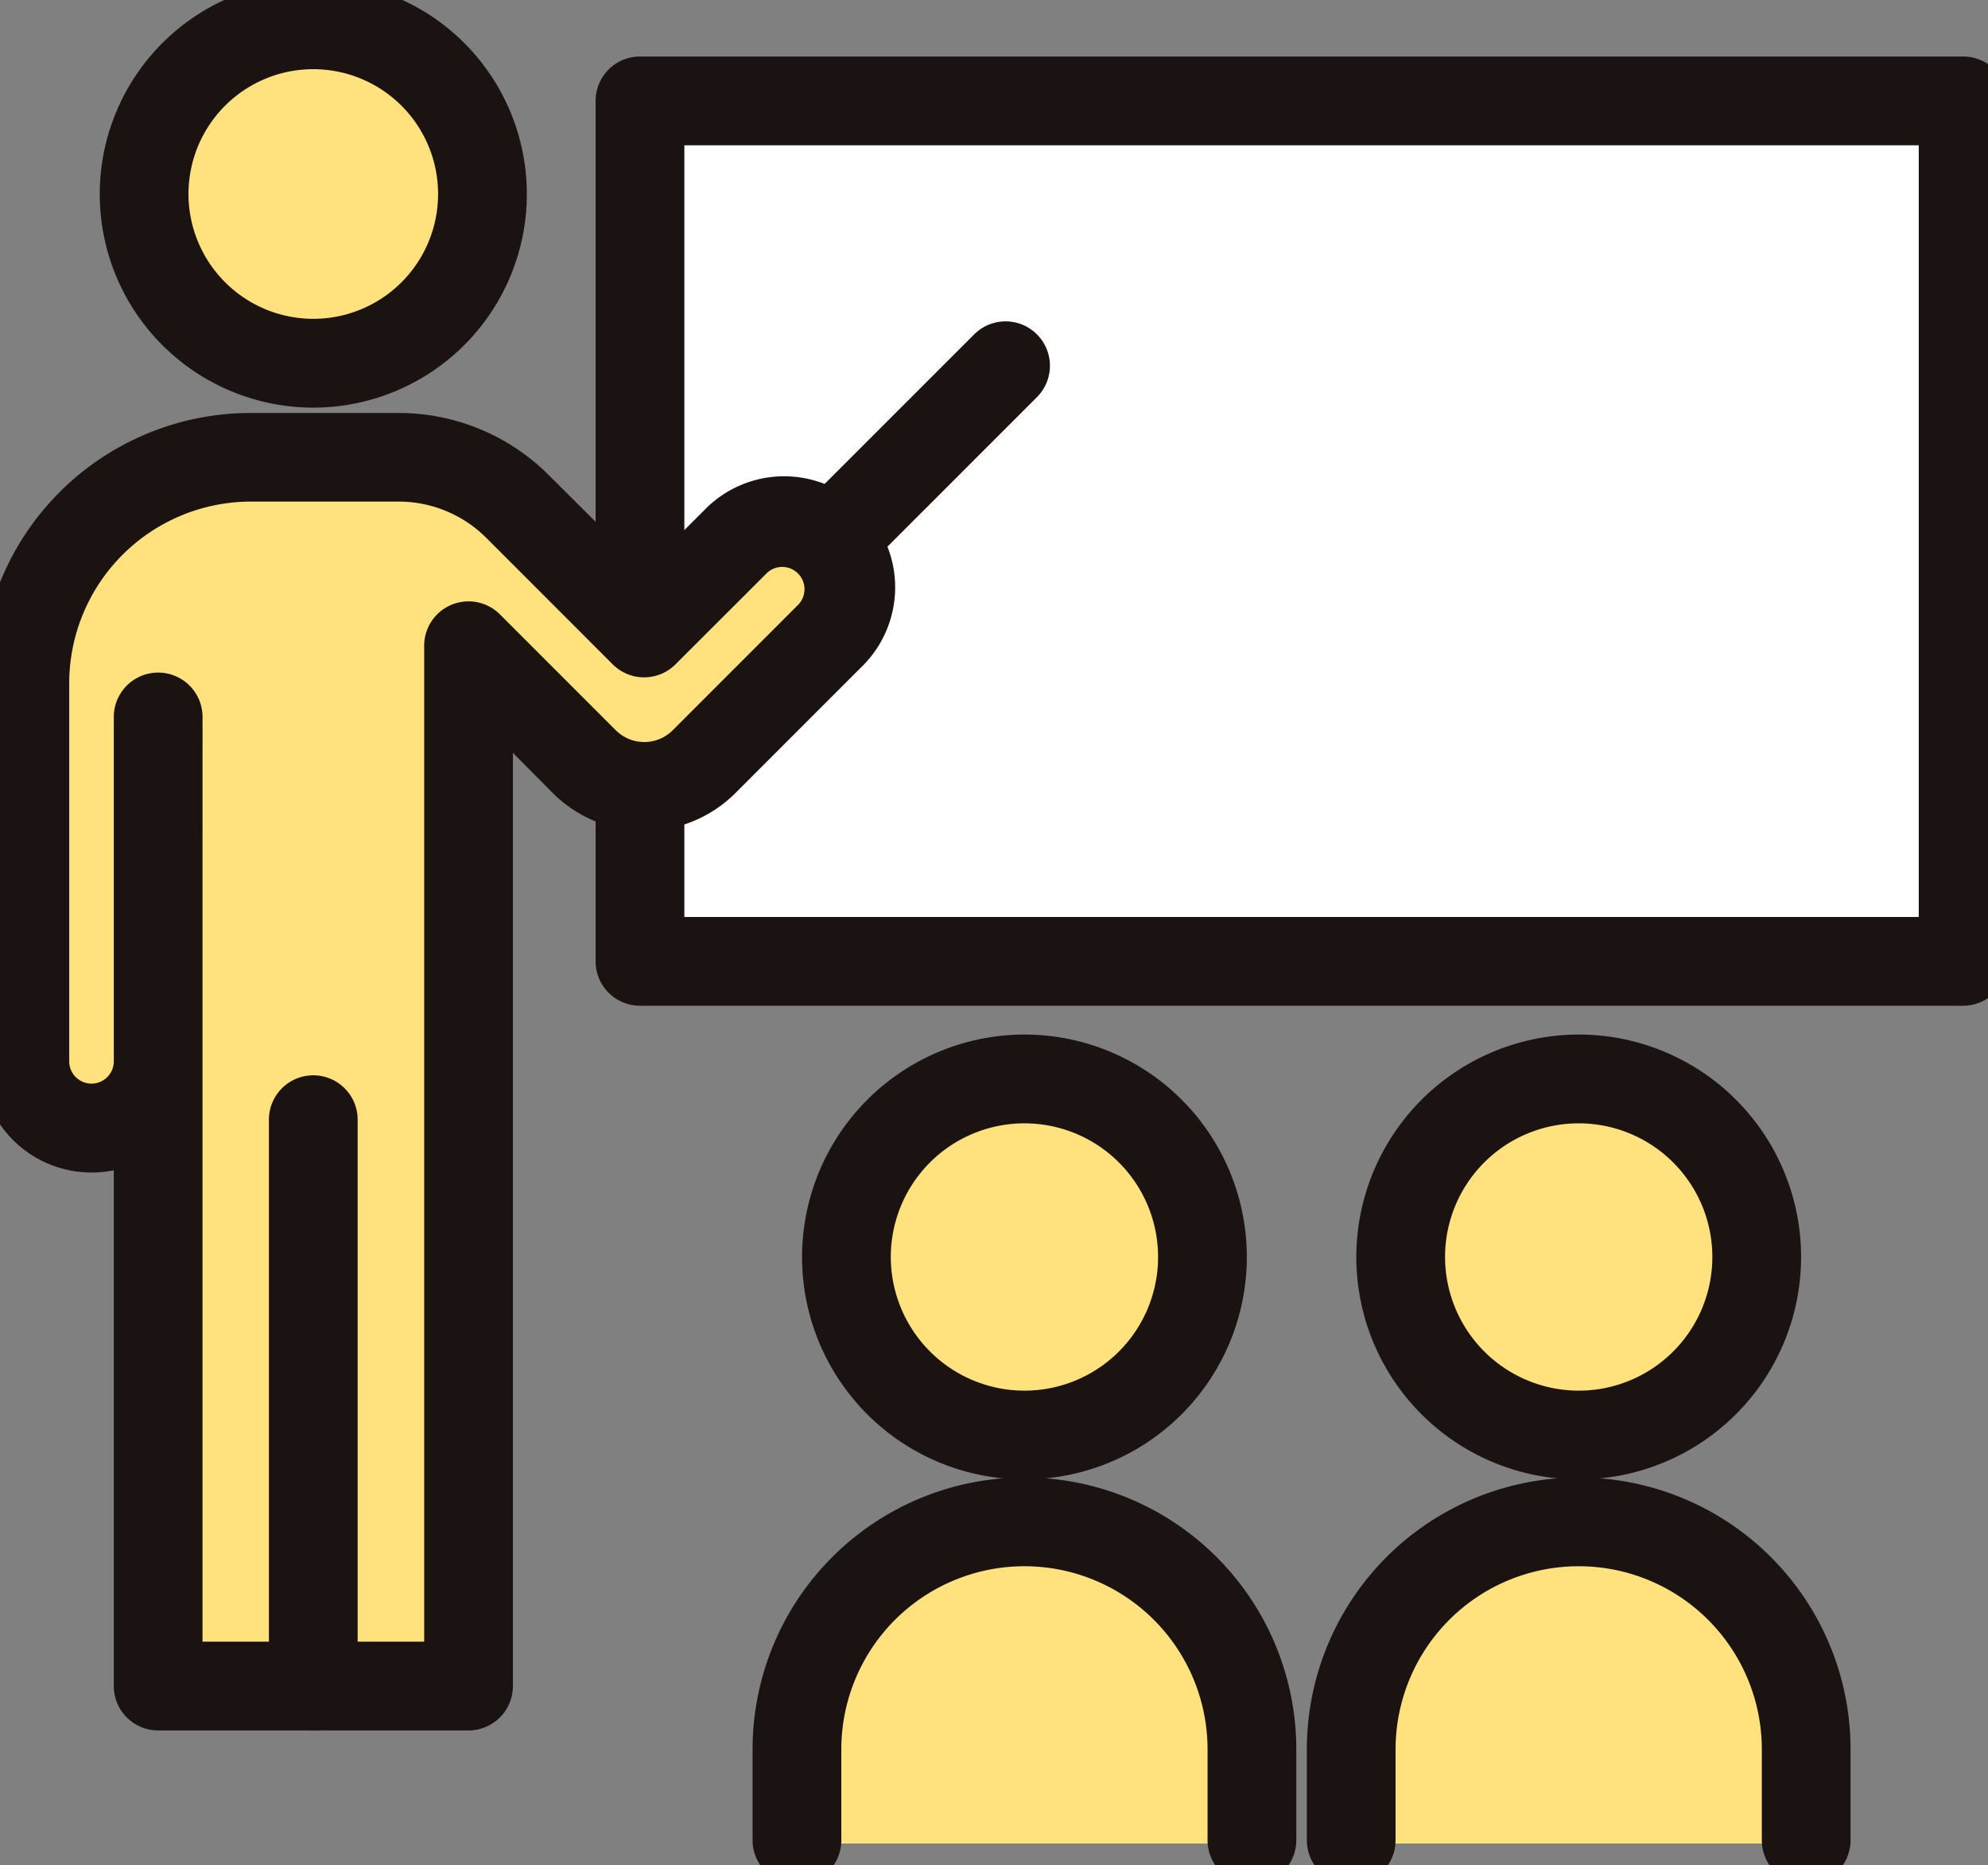
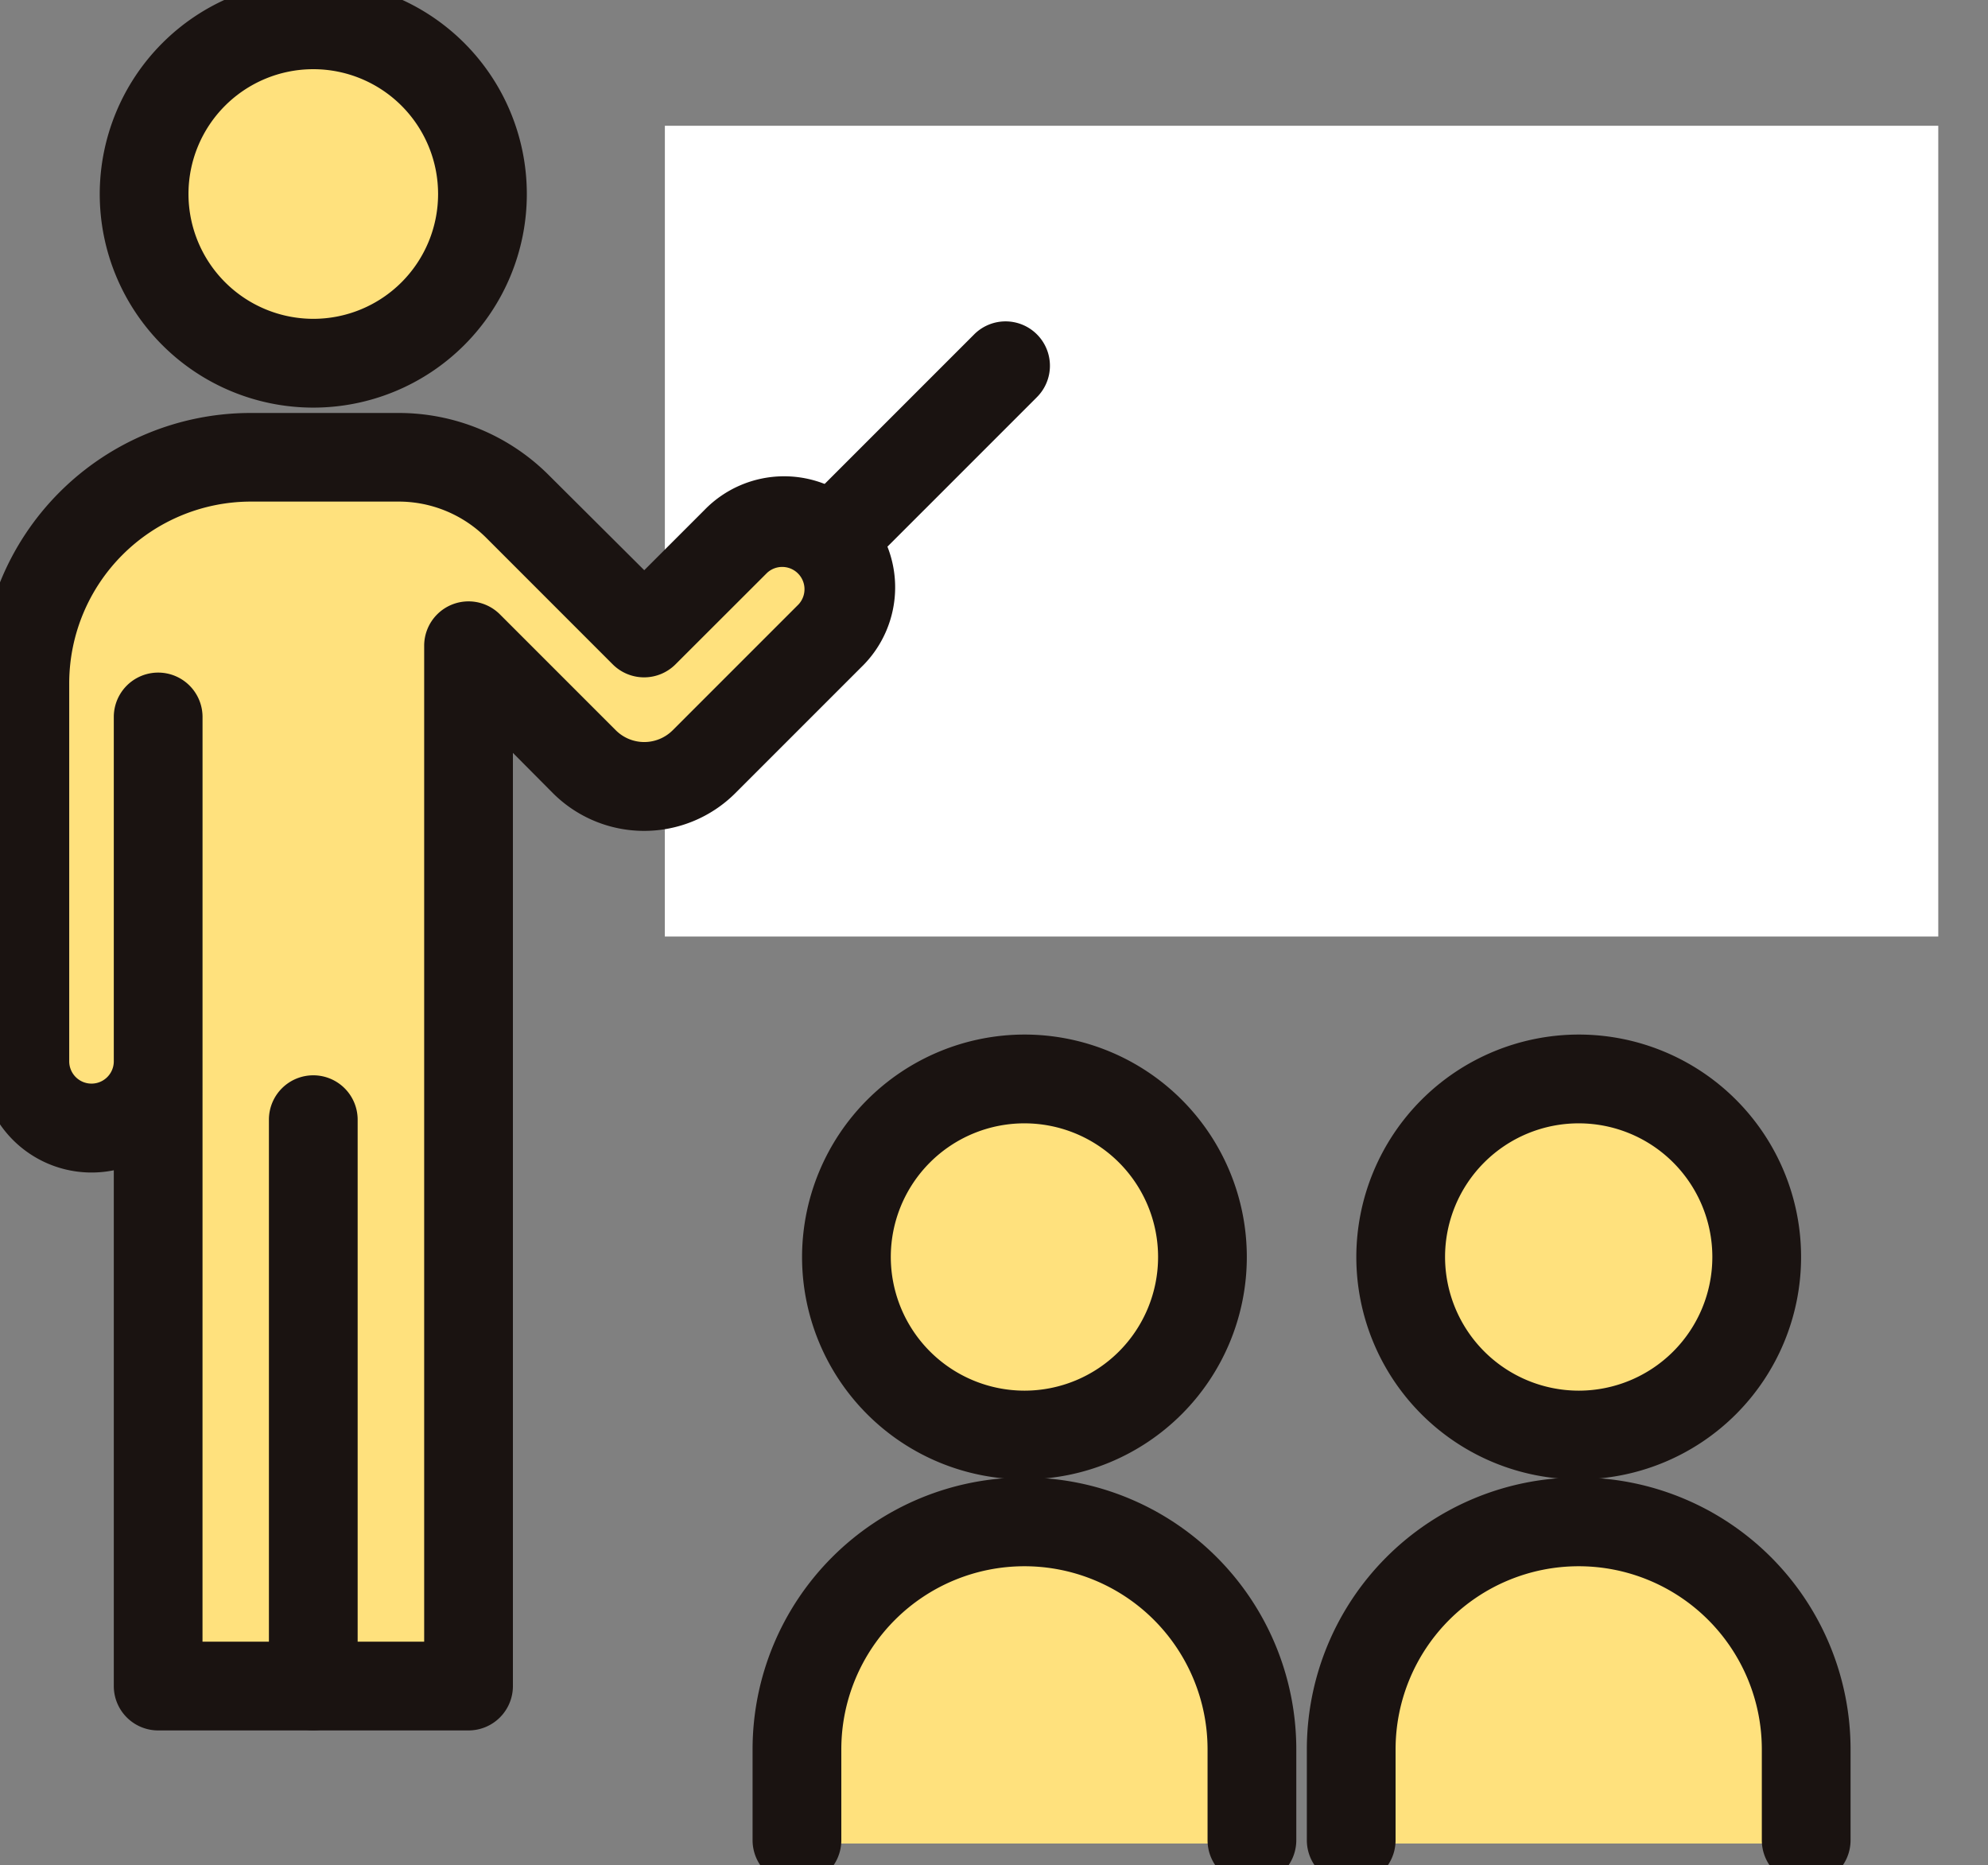
<svg xmlns="http://www.w3.org/2000/svg" id="グループ_441" data-name="グループ 441" width="56.007" height="52.537" viewBox="0 0 56.007 52.537">
  <rect x="0" y="0" width="56.007" height="52.537" fill="#808080" stroke="none" />
  <defs>
    <clipPath id="clip-path">
      <rect id="長方形_369" data-name="長方形 369" width="56.007" height="52.537" fill="none" />
    </clipPath>
  </defs>
  <g id="グループ_440" data-name="グループ 440" transform="translate(0 0)" clip-path="url(#clip-path)">
    <path id="パス_698" data-name="パス 698" d="M12.56,2.5A4.065,4.065,0,1,1,8.495,6.565,4.07,4.07,0,0,1,12.56,2.5" transform="translate(-3.735 -1.099)" fill="#ffe17d" />
    <path id="パス_699" data-name="パス 699" d="M14.79,28.347a.7.7,0,0,0-1.2.5v28.6H10.625V42.193a.7.7,0,0,0-1.4,0V57.447H6.256v-26.6a.7.7,0,1,0-1.4,0v9.708a1.177,1.177,0,0,1-2.355,0V29.886a5.66,5.66,0,0,1,5.653-5.654h4.168A4.04,4.04,0,0,1,15.2,25.423l3.555,3.556a.7.7,0,0,0,.991,0L22.318,26.4a1.177,1.177,0,1,1,1.664,1.665l-3.547,3.547a1.686,1.686,0,0,1-2.379,0Z" transform="translate(-1.099 -10.653)" fill="#ffe17d" />
    <path id="パス_700" data-name="パス 700" d="M69.3,29.16H33.424V25.577a3.068,3.068,0,0,0,1.6-.846l3.547-3.547a2.578,2.578,0,0,0-3.646-3.646l-1.5,1.5V6.323H69.3Z" transform="translate(-14.694 -2.78)" fill="#fff" />
    <path id="パス_701" data-name="パス 701" d="M48.117,55.484A4.315,4.315,0,1,1,43.8,59.8a4.32,4.32,0,0,1,4.315-4.315" transform="translate(-19.256 -24.392)" fill="#ffe17d" />
    <path id="パス_702" data-name="パス 702" d="M52.732,86.111H41.315V83.46a5.709,5.709,0,1,1,11.417,0Z" transform="translate(-18.163 -34.181)" fill="#ffe17d" />
    <path id="パス_703" data-name="パス 703" d="M75.983,55.484A4.315,4.315,0,1,1,71.668,59.8a4.319,4.319,0,0,1,4.315-4.315" transform="translate(-31.506 -24.392)" fill="#ffe17d" />
    <path id="パス_704" data-name="パス 704" d="M80.6,86.111H69.18V83.46a5.709,5.709,0,1,1,11.417,0Z" transform="translate(-30.413 -34.181)" fill="#ffe17d" />
    <path id="楕円形_90" data-name="楕円形 90" d="M4.766-1.25A6.016,6.016,0,1,1-1.25,4.766,6.022,6.022,0,0,1,4.766-1.25Zm0,9.531A3.516,3.516,0,1,0,1.25,4.766,3.52,3.52,0,0,0,4.766,8.281Z" transform="translate(4.06 0.7)" fill="#1a1311" />
    <path id="線_196" data-name="線 196" d="M0,17.2a1.25,1.25,0,0,1-1.25-1.25V0A1.25,1.25,0,0,1,0-1.25,1.25,1.25,0,0,1,1.25,0V15.954A1.25,1.25,0,0,1,0,17.2Z" transform="translate(8.826 31.54)" fill="#1a1311" />
-     <path id="パス_705" data-name="パス 705" d="M69.451,30.56H32.174a1.25,1.25,0,0,1-1.25-1.25V24.38a1.25,1.25,0,0,1,2.5,0v3.68H68.2V6.322H33.424v13a1.25,1.25,0,0,1-2.5,0V5.072a1.25,1.25,0,0,1,1.25-1.25H69.451a1.25,1.25,0,0,1,1.25,1.25V29.31A1.25,1.25,0,0,1,69.451,30.56Z" transform="translate(-14.144 -2.23)" fill="#1a1311" />
    <path id="楕円形_91" data-name="楕円形 91" d="M5.015-1.25A6.265,6.265,0,1,1-1.25,5.015,6.273,6.273,0,0,1,5.015-1.25Zm0,10.031A3.765,3.765,0,1,0,1.25,5.015,3.77,3.77,0,0,0,5.015,8.781Z" transform="translate(23.846 30.392)" fill="#1a1311" />
    <path id="パス_706" data-name="パス 706" d="M52.883,86.717a1.25,1.25,0,0,1-1.25-1.25V82.909a5.159,5.159,0,0,0-10.318,0v2.558a1.25,1.25,0,0,1-2.5,0V82.909a7.659,7.659,0,1,1,15.318,0v2.558A1.25,1.25,0,0,1,52.883,86.717Z" transform="translate(-17.613 -33.631)" fill="#1a1311" />
    <path id="楕円形_92" data-name="楕円形 92" d="M5.015-1.25A6.265,6.265,0,1,1-1.25,5.015,6.273,6.273,0,0,1,5.015-1.25Zm0,10.031A3.765,3.765,0,1,0,1.25,5.015,3.77,3.77,0,0,0,5.015,8.781Z" transform="translate(39.461 30.392)" fill="#1a1311" />
    <path id="パス_707" data-name="パス 707" d="M80.748,86.717a1.25,1.25,0,0,1-1.25-1.25V82.909a5.159,5.159,0,0,0-10.318,0v2.558a1.25,1.25,0,0,1-2.5,0V82.909a7.659,7.659,0,1,1,15.318,0v2.558A1.25,1.25,0,0,1,80.748,86.717Z" transform="translate(-29.863 -33.631)" fill="#1a1311" />
    <path id="パス_708" data-name="パス 708" d="M13.745,58.848H5.006a1.25,1.25,0,0,1-1.25-1.25V43.069A3.129,3.129,0,0,1,0,40V29.337a7.613,7.613,0,0,1,7.6-7.6h4.167a5.978,5.978,0,0,1,4.254,1.761L18.7,26.166l1.693-1.693A3.128,3.128,0,1,1,24.812,28.9l-3.547,3.547a3.637,3.637,0,0,1-5.137,0L15,31.312V57.6A1.25,1.25,0,0,1,13.745,58.848Zm-7.49-2.5H12.5V28.294a1.25,1.25,0,0,1,2.134-.884L17.9,30.676a1.134,1.134,0,0,0,1.6,0l3.547-3.547a.628.628,0,0,0-.887-.888L19.58,28.818a1.25,1.25,0,0,1-.884.366h0a1.25,1.25,0,0,1-.884-.366l-3.555-3.556a3.494,3.494,0,0,0-2.486-1.029H7.6a5.123,5.123,0,0,0-5.1,5.1V40a.628.628,0,0,0,1.256,0V30.3a1.25,1.25,0,1,1,2.5,0Z" transform="translate(-0.55 -10.104)" fill="#1a1311" />
    <path id="線_197" data-name="線 197" d="M0,6.2a1.246,1.246,0,0,1-.884-.366,1.25,1.25,0,0,1,0-1.768l4.95-4.95a1.25,1.25,0,0,1,1.768,0,1.25,1.25,0,0,1,0,1.768L.884,5.834A1.246,1.246,0,0,1,0,6.2Z" transform="translate(23.379 10.303)" fill="#1a1311" />
  </g>
</svg>